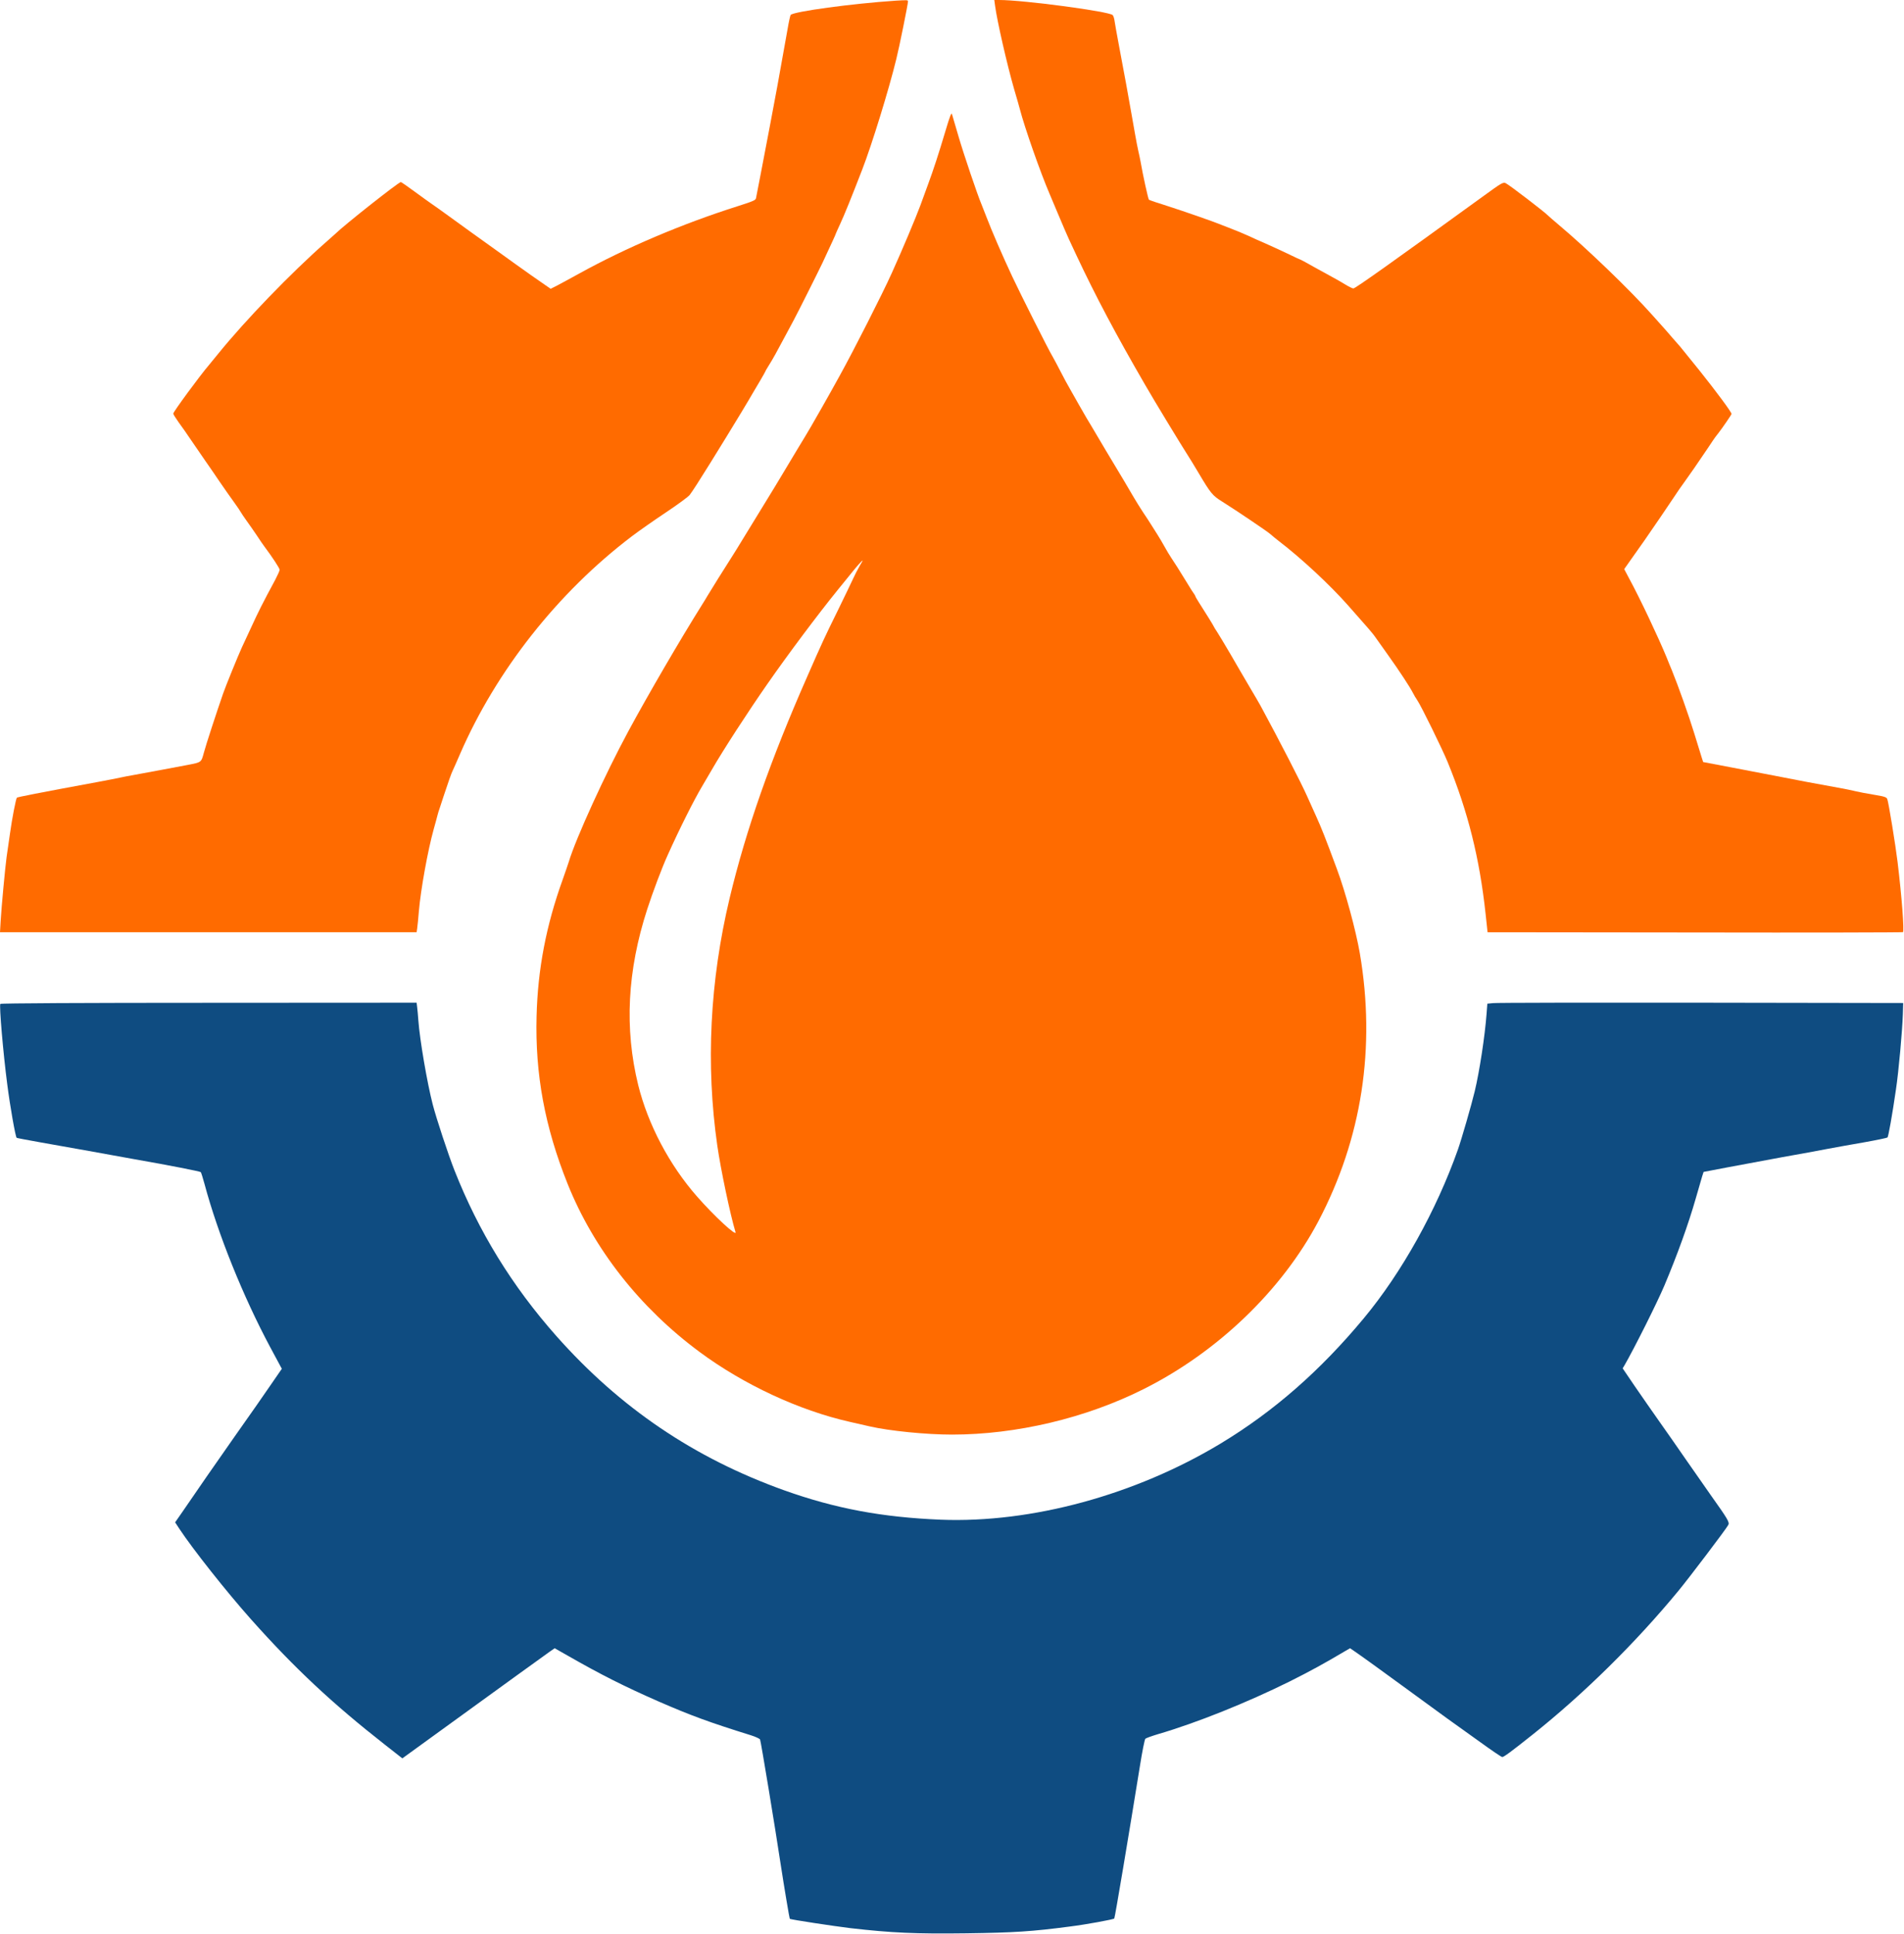
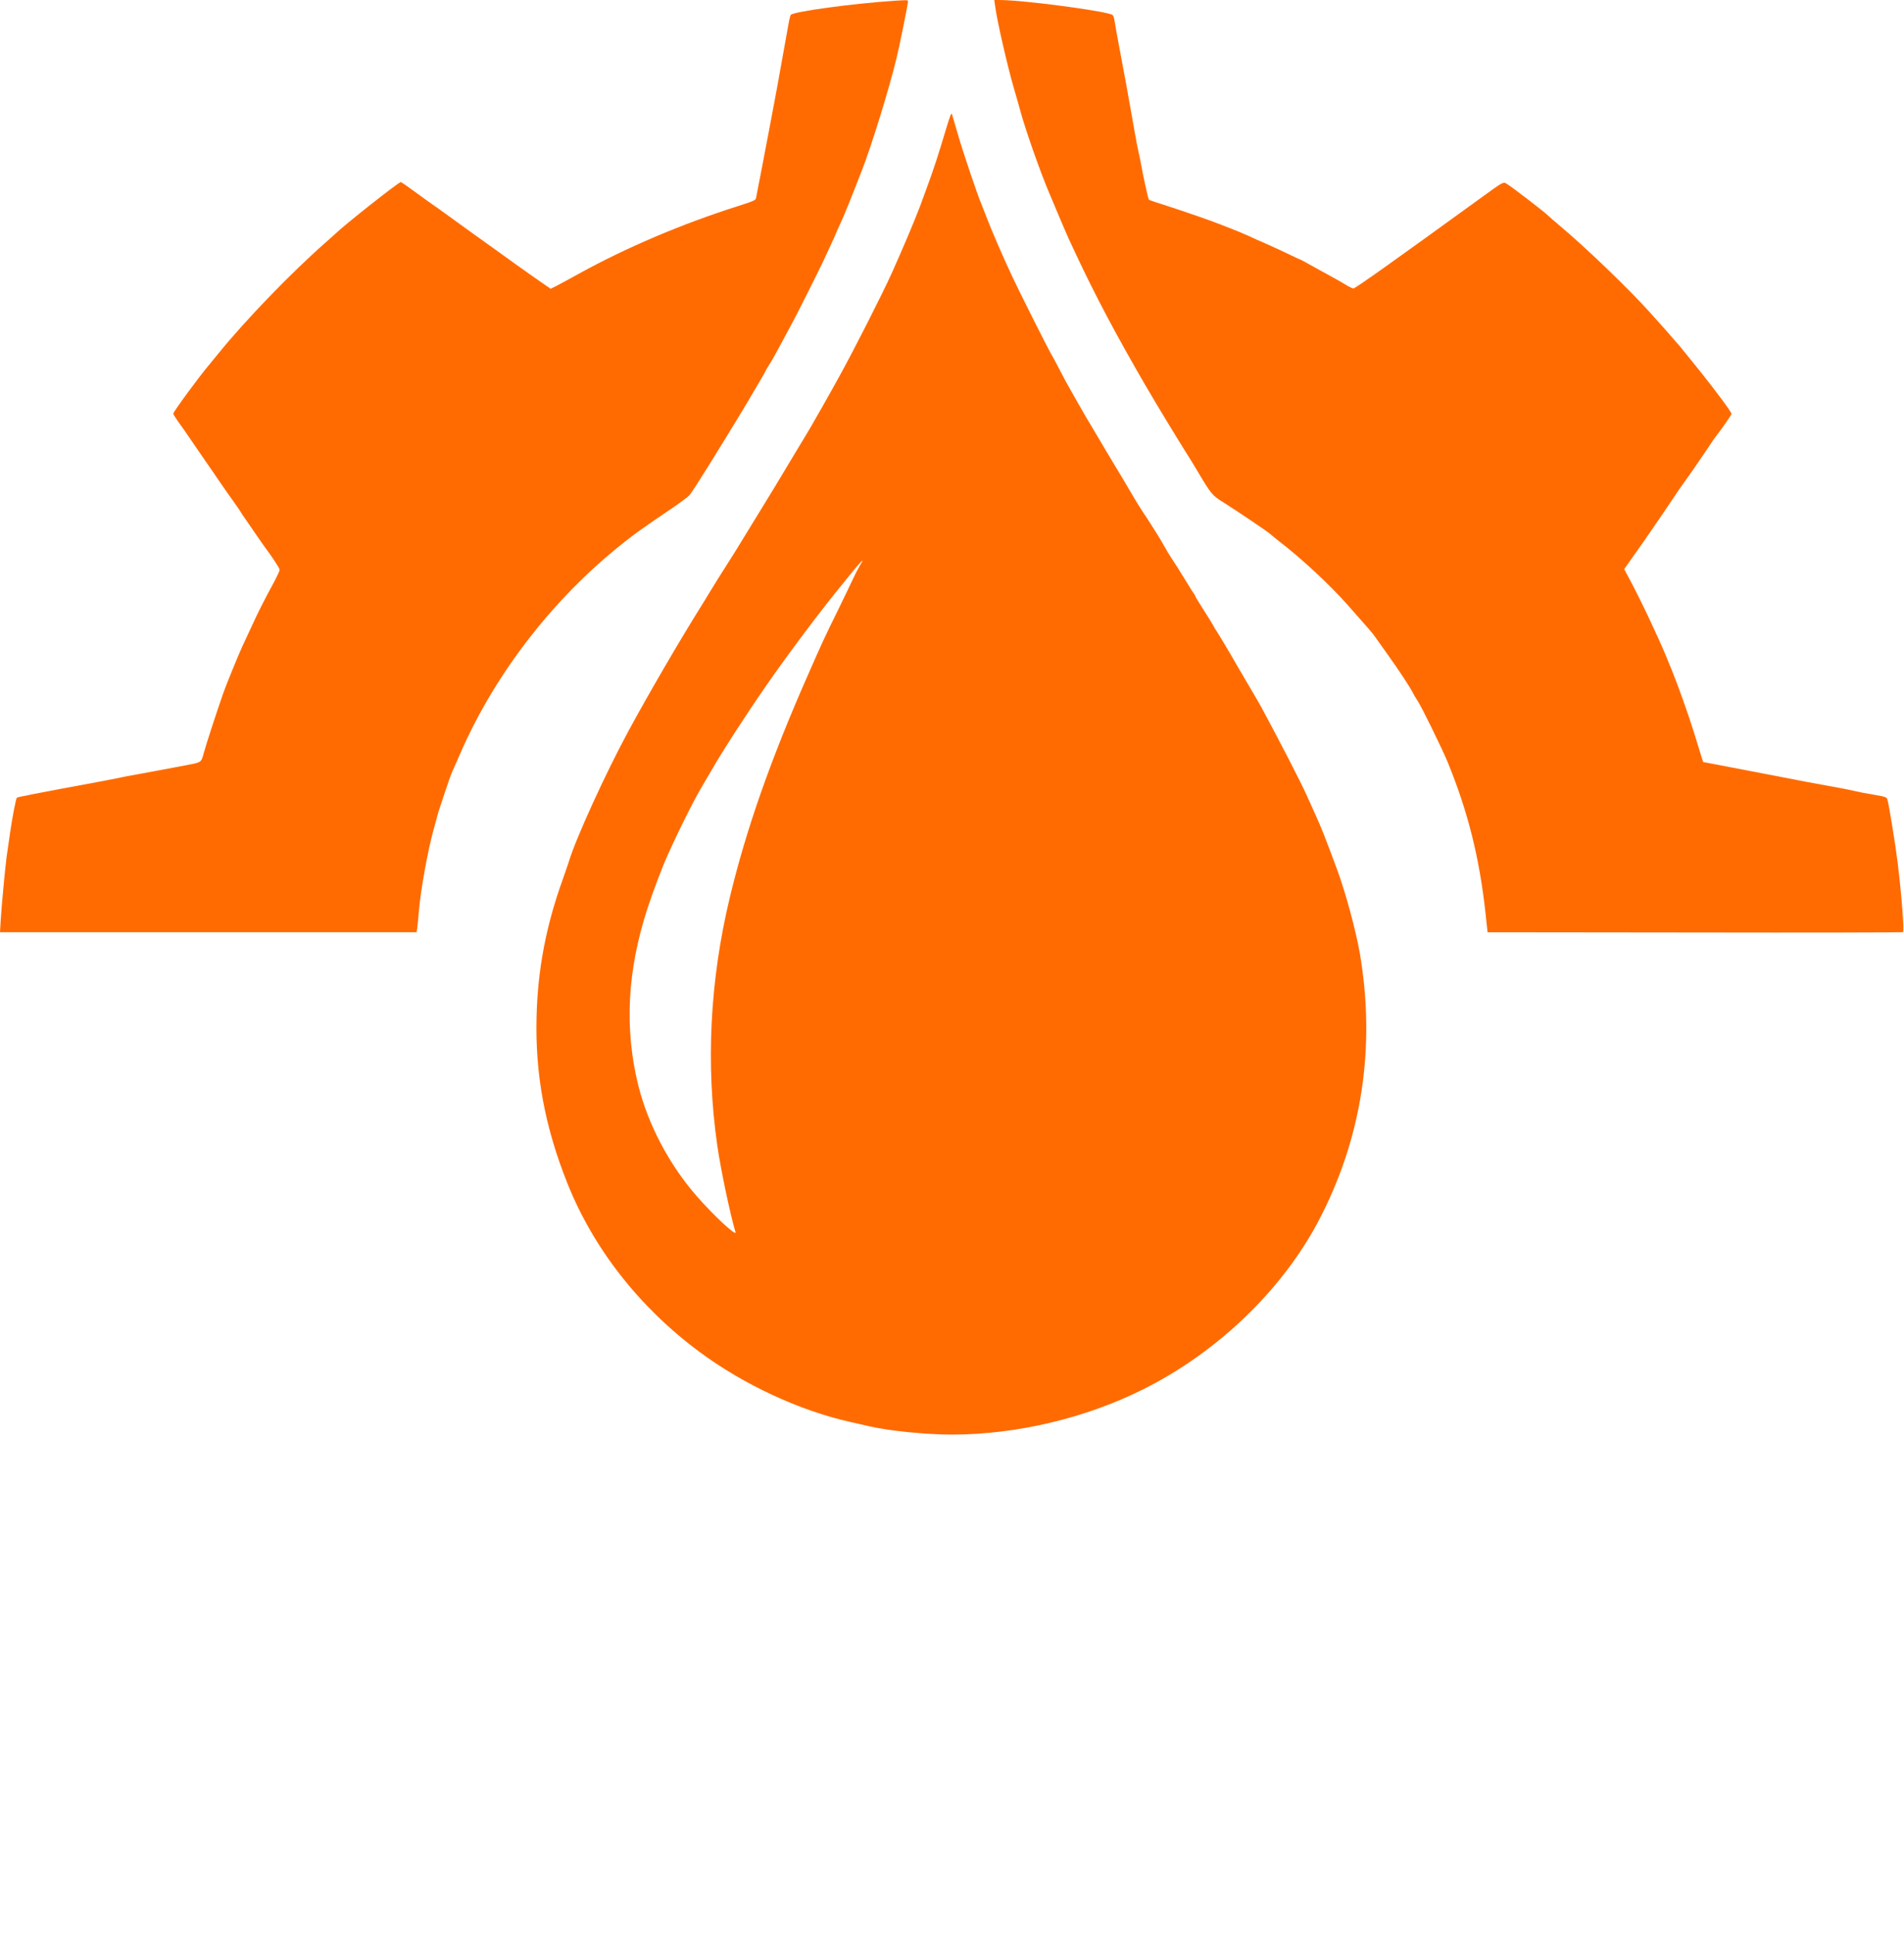
<svg xmlns="http://www.w3.org/2000/svg" width="2315" height="2351" viewBox="0 0 2315 2351" fill="none">
-   <path d="M1089.33 0.8C1035.47 4.4 965.2 14 961.333 18.133C960.8 18.8 959.067 26.533 957.6 35.333C947.2 93.733 941.867 123.2 936.533 150.666C933.2 167.866 928.133 194.533 925.2 210C922.267 225.333 919.6 239.333 919.2 240.933C918.8 243.333 915.467 244.8 896.933 250.666C829.333 272.133 761.2 301.066 704 332.666C694.133 338.133 682.267 344.533 677.733 346.933L669.467 351.066L662 345.866C658 343.066 650.933 338.133 646.267 334.933C639.067 329.866 616.8 314 597.467 300C594 297.466 582.667 289.333 572.533 282.133C562.4 274.8 548.667 264.933 542.133 260.133C535.467 255.333 527.867 249.866 525.067 248C522.4 246.133 512.933 239.466 504.133 232.933C495.467 226.533 487.867 221.333 487.333 221.333C484.667 221.333 417.867 274.133 408 284C407.6 284.4 402.267 289.2 396 294.666C353.867 331.733 297.867 389.733 265.333 430C260.533 435.866 255.333 442.133 253.867 444C243.2 456.4 210.667 500.666 210.667 502.8C210.667 503.733 213.6 508.266 217.067 513.2C220.667 518 227.6 528 232.533 535.333C237.467 542.666 245.067 553.733 249.467 560C253.867 566.266 261.867 577.866 267.333 586C272.8 594 280.667 605.2 284.667 610.666C288.667 616.133 292.267 621.6 292.8 622.666C293.333 623.733 296.533 628.533 300 633.333C303.467 638.133 309.067 646.133 312.533 651.333C315.867 656.4 319.733 662.133 321.2 664C331.067 677.2 340 690.8 340 692.666C340 693.866 337.467 699.466 334.533 705.066C319.333 733.2 314.133 743.6 305.467 762.533C300.267 773.733 295.067 784.933 294 787.2C289.6 796.8 274.133 834.666 271.2 843.333C263.067 866.8 250.4 905.466 247.867 915.066C244.667 926.933 244.933 926.666 228.4 929.866C214 932.666 176.4 939.6 162.667 942.133C156.4 943.2 148.933 944.666 146 945.333C143.067 946 130.8 948.4 118.667 950.666C46.4 964 21.333 968.933 20.533 969.733C19.333 970.933 14.667 995.066 12.133 1013.33C10.667 1024 8.8 1036.8 8 1042C6.267 1054.8 1.733 1103.07 0.8 1119.6L0 1133.33H253.2H506.533L507.2 1128.93C507.6 1126.67 508.533 1116.8 509.333 1107.33C511.6 1081.2 520.133 1033.87 527.333 1008C529.333 1001.07 531.333 993.466 531.867 991.333C532.4 989.066 533.6 985.2 534.533 982.666C535.333 980.133 537.467 973.466 539.333 968C544.267 952.933 549.2 938.8 550.667 936.266C551.333 935.066 555.2 926.133 559.333 916.666C603.333 815.333 678.133 720.4 768 652.133C776.4 645.733 795.067 632.666 809.467 623.066C823.867 613.466 836.933 603.866 838.533 601.733C841.733 597.6 850.667 583.733 863.733 562.666C868.4 554.933 877.2 540.8 883.067 531.333C893.467 514.533 911.333 484.933 916 476.666C917.333 474.4 921.067 468 924.533 462.266C927.867 456.533 930.667 451.6 930.667 451.333C930.667 450.933 932.667 447.6 935.067 443.733C939.6 436.533 943.867 428.933 955.333 407.333C958.8 400.666 963.333 392.266 965.333 388.666C969.067 381.866 995.6 328.933 1000.13 319.333C1011.73 294.4 1016 285.2 1016 284.666C1016 284.4 1018.4 278.933 1021.47 272.4C1026.4 261.866 1035.2 240.133 1048.4 206C1060.13 175.733 1080.8 108.666 1089.73 72C1093.47 57.2 1104 4.8 1104 1.733C1104 -0 1103.2 -0 1089.33 0.8Z" fill="#FF6B00" />
+   <path d="M1089.33 0.8C1035.47 4.4 965.2 14 961.333 18.133C960.8 18.8 959.067 26.533 957.6 35.333C947.2 93.733 941.867 123.2 936.533 150.666C933.2 167.866 928.133 194.533 925.2 210C922.267 225.333 919.6 239.333 919.2 240.933C918.8 243.333 915.467 244.8 896.933 250.666C829.333 272.133 761.2 301.066 704 332.666C694.133 338.133 682.267 344.533 677.733 346.933L669.467 351.066L662 345.866C658 343.066 650.933 338.133 646.267 334.933C639.067 329.866 616.8 314 597.467 300C594 297.466 582.667 289.333 572.533 282.133C562.4 274.8 548.667 264.933 542.133 260.133C535.467 255.333 527.867 249.866 525.067 248C522.4 246.133 512.933 239.466 504.133 232.933C495.467 226.533 487.867 221.333 487.333 221.333C484.667 221.333 417.867 274.133 408 284C407.6 284.4 402.267 289.2 396 294.666C353.867 331.733 297.867 389.733 265.333 430C260.533 435.866 255.333 442.133 253.867 444C243.2 456.4 210.667 500.666 210.667 502.8C210.667 503.733 213.6 508.266 217.067 513.2C220.667 518 227.6 528 232.533 535.333C237.467 542.666 245.067 553.733 249.467 560C253.867 566.266 261.867 577.866 267.333 586C272.8 594 280.667 605.2 284.667 610.666C288.667 616.133 292.267 621.6 292.8 622.666C293.333 623.733 296.533 628.533 300 633.333C315.867 656.4 319.733 662.133 321.2 664C331.067 677.2 340 690.8 340 692.666C340 693.866 337.467 699.466 334.533 705.066C319.333 733.2 314.133 743.6 305.467 762.533C300.267 773.733 295.067 784.933 294 787.2C289.6 796.8 274.133 834.666 271.2 843.333C263.067 866.8 250.4 905.466 247.867 915.066C244.667 926.933 244.933 926.666 228.4 929.866C214 932.666 176.4 939.6 162.667 942.133C156.4 943.2 148.933 944.666 146 945.333C143.067 946 130.8 948.4 118.667 950.666C46.4 964 21.333 968.933 20.533 969.733C19.333 970.933 14.667 995.066 12.133 1013.33C10.667 1024 8.8 1036.8 8 1042C6.267 1054.8 1.733 1103.07 0.8 1119.6L0 1133.33H253.2H506.533L507.2 1128.93C507.6 1126.67 508.533 1116.8 509.333 1107.33C511.6 1081.2 520.133 1033.87 527.333 1008C529.333 1001.07 531.333 993.466 531.867 991.333C532.4 989.066 533.6 985.2 534.533 982.666C535.333 980.133 537.467 973.466 539.333 968C544.267 952.933 549.2 938.8 550.667 936.266C551.333 935.066 555.2 926.133 559.333 916.666C603.333 815.333 678.133 720.4 768 652.133C776.4 645.733 795.067 632.666 809.467 623.066C823.867 613.466 836.933 603.866 838.533 601.733C841.733 597.6 850.667 583.733 863.733 562.666C868.4 554.933 877.2 540.8 883.067 531.333C893.467 514.533 911.333 484.933 916 476.666C917.333 474.4 921.067 468 924.533 462.266C927.867 456.533 930.667 451.6 930.667 451.333C930.667 450.933 932.667 447.6 935.067 443.733C939.6 436.533 943.867 428.933 955.333 407.333C958.8 400.666 963.333 392.266 965.333 388.666C969.067 381.866 995.6 328.933 1000.13 319.333C1011.73 294.4 1016 285.2 1016 284.666C1016 284.4 1018.4 278.933 1021.47 272.4C1026.4 261.866 1035.2 240.133 1048.4 206C1060.13 175.733 1080.8 108.666 1089.73 72C1093.47 57.2 1104 4.8 1104 1.733C1104 -0 1103.2 -0 1089.33 0.8Z" fill="#FF6B00" />
  <path d="M1209.87 6.933C1212.27 25.2 1224.27 77.866 1232.93 108C1236.27 119.333 1239.47 130.4 1240 132.666C1245.73 154.933 1265.07 209.866 1276 235.333C1276.67 236.8 1281.47 248.133 1286.67 260.666C1291.87 273.066 1297.73 286.666 1299.6 290.666C1301.47 294.666 1305.73 303.733 1308.93 310.666C1332.13 360 1356.53 406.133 1392.4 468C1403.2 486.8 1435.87 540.533 1444 553.2C1445.87 556 1452 566 1457.6 575.466C1472 599.733 1474.27 602.533 1486.13 609.866C1503.47 620.8 1540.13 645.466 1544.27 649.066C1546.4 651.066 1551.33 654.933 1555.2 658C1582 678.533 1616.67 710.666 1639.2 736.133C1664.27 764.4 1668.4 769.333 1671.33 773.333C1672.8 775.466 1680 785.466 1687.33 795.866C1701.47 815.6 1714.27 835.2 1717.87 842.266C1719.07 844.666 1721.47 848.8 1723.33 851.466C1728 858.266 1753.87 911.066 1760.13 926.4C1784.93 986.933 1798.93 1043.2 1806.27 1110.93L1808.67 1133.33L2060.67 1133.6C2199.2 1133.87 2313.2 1133.6 2313.73 1133.2C2315.47 1131.87 2312.27 1089.73 2307.2 1048C2304.8 1028 2296.27 975.466 2294.67 971.466C2293.73 969.066 2291.47 968.266 2278.53 966.133C2270.13 964.8 2260 962.8 2256 961.866C2252 960.8 2240 958.4 2229.33 956.533C2218.67 954.666 2204.27 952 2197.33 950.666C2185.73 948.4 2158.8 943.2 2142 940C2138.4 939.333 2120.8 936 2103.07 932.533L2070.8 926.4L2068.8 920.133C2067.73 916.8 2063.73 903.866 2060 891.6C2053.47 870.266 2040.27 833.2 2032.8 814.933C2030.93 810.4 2027.87 803.2 2026.27 798.933C2016.13 774.4 1994.53 728.533 1980.67 702.933L1974.8 691.866L1983.73 679.2C1988.67 672.266 1995.73 662.266 1999.47 656.933C2008.93 643.333 2030.53 611.733 2036 603.333C2038.53 599.333 2044.27 591.066 2048.67 585.066C2056.53 574.133 2060.93 567.733 2076.67 544.533C2080.93 538 2085.07 532 2085.6 531.333C2086.13 530.533 2088 528.133 2089.73 526C2094.4 520 2105.33 504 2105.33 503.2C2105.33 501.066 2086.67 475.866 2066.53 450.666C2053.87 434.933 2043.2 421.733 2042.8 421.333C2042.4 420.933 2038.4 416.4 2034 411.333C2029.6 406.133 2023.87 399.6 2021.2 396.666C2018.53 393.733 2012.93 387.466 2008.67 382.666C1982.13 352.8 1928.93 301.6 1895.2 273.333C1888.67 267.866 1882.8 262.666 1882 261.866C1878.4 258 1835.87 225.333 1830.93 222.8C1827.73 221.066 1826.13 222 1802.13 239.466C1692.67 318.8 1647.87 350.666 1645.47 350.666C1644.53 350.666 1640.27 348.666 1636.13 346.133C1632 343.6 1625.33 339.733 1621.33 337.6C1617.33 335.466 1606.93 329.733 1598.27 324.933C1589.6 320 1582.27 316 1582 316C1581.6 316 1574 312.533 1565.07 308.133C1556 303.866 1544.13 298.4 1538.67 296C1533.2 293.733 1524.13 289.6 1518.67 287.066C1513.2 284.533 1503.87 280.666 1498 278.4C1492.13 276.133 1486.13 273.866 1484.67 273.2C1476.53 269.733 1437.73 256.266 1419.33 250.4C1407.6 246.8 1397.6 243.333 1396.93 242.8C1396 241.866 1389.6 212.933 1386.8 196.666C1386.13 192.933 1384.93 187.333 1384.13 184C1383.33 180.666 1381.47 171.066 1380 162.666C1378.53 154.266 1376.67 144 1376 140C1375.2 136 1372.27 119.2 1369.33 102.666C1366.27 86.133 1362.13 63.6 1360 52.666C1357.87 41.6 1355.87 29.866 1355.33 26.533C1354.93 23.067 1353.87 19.466 1352.93 18.4C1349.33 14 1244.67 -0 1214.8 -0H1208.93L1209.87 6.933Z" fill="#FF6B00" />
  <path d="M1149.47 159.467C1141.2 187.2 1134.93 206.4 1128.67 223.333C1126.27 229.867 1121.87 241.867 1118.93 250C1113.2 265.333 1097.2 303.467 1084.27 332C1072.93 357.2 1038.27 425.467 1021.07 456.533C1017.33 463.2 1012.53 472 1010.27 476C1006.13 483.467 993.733 505.333 986 518.667C983.733 522.667 976.533 534.667 970 545.333C963.6 556 955.467 569.467 952 575.333C948.533 581.2 938.4 598 929.333 612.667C920.267 627.333 908.8 646.267 903.6 654.667C898.533 663.067 892.4 672.933 890 676.667C882 689.067 862.267 720.667 860.4 724C859.333 725.867 856.133 731.2 853.067 736C827.467 776.8 787.733 844.933 764.133 888.667C736.267 940.133 700 1019.47 691.6 1047.6C690.533 1051.07 687.067 1060.93 684.133 1069.33C664 1125.2 653.867 1178.13 652.4 1235.33C650.533 1305.87 662.4 1369.87 690.133 1439.2C722 1518.53 777.867 1589.73 850.667 1643.6C904.133 1683.2 971.733 1714.67 1033.33 1728.53C1041.73 1730.53 1052.53 1732.93 1057.33 1734C1081.73 1739.6 1126.4 1744 1157.47 1744C1235.73 1744 1320.13 1724 1390.27 1688.8C1480.4 1643.73 1558.67 1568.4 1602.93 1484.67C1655.87 1384.13 1672.93 1273.47 1653.33 1158.67C1648.53 1131.07 1635.87 1084.13 1625.33 1056C1611.6 1018.93 1606.8 1006.8 1600.4 992.667C1596.4 983.867 1591.6 973.067 1589.6 968.667C1582.67 952.8 1555.33 899.867 1532.67 858C1531.07 855.067 1524.93 844.533 1519.07 834.667C1513.2 824.8 1502.93 807.067 1496.13 795.333C1489.2 783.6 1482 771.467 1479.87 768.267C1477.73 765.067 1476 762.267 1476 762C1476 761.467 1465.73 744.8 1457.73 732.4C1455.33 728.667 1453.33 725.2 1453.33 724.667C1453.33 724.267 1452.67 723.2 1452 722.267C1451.2 721.333 1446.93 714.667 1442.53 707.333C1433.07 692 1429.07 685.467 1424 678C1422 675.067 1418.4 669.067 1416 664.667C1413.6 660.267 1409.47 653.333 1406.93 649.333C1404.4 645.333 1400.93 639.867 1399.33 637.333C1397.73 634.8 1393.47 628.133 1389.73 622.667C1386.13 617.2 1380.93 608.8 1378.13 604C1375.33 599.2 1370.27 590.667 1366.93 584.933C1346.53 551.067 1339.6 539.333 1332.93 528C1328.8 521.067 1323.6 512.133 1321.07 508.133C1318.67 504.133 1314.53 496.933 1311.87 492.133C1309.2 487.333 1304.53 479.067 1301.6 474C1298.53 468.8 1293.07 458.667 1289.33 451.333C1285.6 444 1281.2 435.867 1279.73 433.333C1274.93 425.467 1240.93 357.867 1230.67 336C1218.8 310.667 1205.87 280.8 1199.47 264C1196.8 257.067 1193.87 249.867 1193.2 248C1188.8 237.867 1171.47 186.667 1165.47 166C1161.6 152.8 1158 140.533 1157.47 138.8C1156.8 136.4 1154.93 141.067 1149.47 159.467ZM1045.07 688.267C1042.8 692.133 1039.33 698.933 1037.33 703.333C1035.33 707.733 1026.8 725.467 1018.4 742.667C1002.4 775.067 999.2 782.133 982 821.333C936.933 923.467 907.067 1008.8 887.2 1091.6C863.067 1192.67 858 1294.13 872.133 1392.67C876.267 1421.47 887.867 1476.67 894.267 1497.87C896.133 1504 868.267 1478.27 847.6 1454.67C813.733 1416.13 787.867 1366.93 776 1319.2C759.067 1250.4 762.667 1180.13 786.933 1105.33C793.467 1085.07 804.933 1054.67 811.6 1040C826.267 1007.33 843.733 972.533 854 955.333C857.067 950.133 862.133 941.467 865.333 936C878.8 912.533 909.467 865.2 933.6 830.667C958 795.6 994 747.467 1018.53 717.2C1024.8 709.467 1032.13 700.533 1034.67 697.333C1040.4 690 1048.13 681.333 1048.8 681.333C1049.07 681.333 1047.33 684.533 1045.07 688.267Z" fill="#FF6B00" />
-   <path d="M0.4 1220.4C-1.067 1222.67 3.867 1280.4 8.8 1318C12.133 1344.27 18.8 1382.13 20.267 1383.2C20.4 1383.47 32.933 1385.87 48 1388.53C63.066 1391.2 90 1396 108 1399.2C126 1402.53 151.2 1407.07 164 1409.33C205.333 1416.53 243.2 1424 244.133 1424.93C244.667 1425.6 246.667 1432 248.667 1439.33C265.067 1500.53 295.6 1576.13 328.533 1637.73L342.667 1664L329.067 1683.73C314.267 1705.2 313.067 1706.93 285.067 1746.67C265.2 1774.93 236.133 1816.8 221.467 1838.4L212.933 1850.67L218 1858.4C234.133 1882.93 275.6 1935.33 305.067 1968.4C358.267 2028.13 404.133 2070.93 468.267 2121.2L489.2 2137.6L518.267 2116.53C534.267 2104.93 562.4 2084.53 580.8 2071.2C609.2 2050.53 648.8 2022 668.8 2007.6L674.4 2003.73L689.467 2012.27C730.933 2036 758.533 2049.87 800.667 2068.4C839.867 2085.47 862.267 2093.73 913.2 2109.6C918.667 2111.33 923.6 2113.6 924.133 2114.67C925.067 2116.4 942.4 2221.33 949.333 2267.33C953.2 2292.67 959.867 2332.27 960.267 2332.67C961.333 2333.6 1014.13 2341.6 1034 2344C1083.87 2349.73 1113.07 2351.07 1174.67 2350.27C1233.07 2349.47 1254.53 2348.13 1301.07 2342C1321.2 2339.47 1353.73 2333.47 1354.8 2332.27C1355.6 2331.47 1372.67 2229.47 1386.13 2146C1388.8 2129.07 1391.73 2114.67 1392.53 2113.87C1393.33 2112.93 1400.53 2110.4 1408.53 2108C1454.67 2094.53 1516.4 2069.73 1567.73 2044.27C1593.07 2031.6 1610.8 2021.87 1636.4 2006.67L1641.47 2003.73L1646.4 2007.07C1656.67 2014.13 1677.87 2029.47 1710.53 2053.33C1729.07 2066.93 1751.2 2083.07 1759.73 2089.2C1768.27 2095.33 1786.4 2108.27 1800.13 2118.13C1813.73 2128 1825.6 2136 1826.53 2136C1828.53 2136 1838.4 2128.67 1863.33 2108.8C1926.27 2058.67 1988.8 1996.93 2040.67 1934C2053.47 1918.53 2098.93 1858.53 2101.33 1853.87C2103.07 1850.67 2101.2 1847.33 2079.87 1817.33C2072.93 1807.47 2059.2 1787.87 2049.6 1774C2040 1760 2025.47 1739.33 2017.47 1728C2009.47 1716.67 1996.13 1697.47 1987.87 1685.47L1972.93 1663.47L1975.33 1659.47C1986.93 1639.33 2014.8 1583.87 2023.73 1562.67C2039.47 1525.2 2052.8 1488.4 2061.87 1456.67C2065.2 1444.93 2068.8 1432.93 2069.6 1430L2071.33 1424.67L2100.67 1419.07C2116.8 1416 2146.8 1410.4 2167.33 1406.67C2187.87 1403.07 2212.53 1398.53 2222 1396.67C2231.6 1394.93 2251.6 1391.2 2266.67 1388.67C2281.73 1386 2294.4 1383.33 2294.93 1382.8C2296 1381.87 2300.8 1355.07 2305.2 1324.53C2308.53 1302.4 2312.93 1253.2 2313.6 1233.33L2314 1219.33L2068 1218.93C1932.67 1218.8 1818.93 1218.93 1815.2 1219.47L1808.4 1220.13L1807.47 1232.4C1805.47 1259.47 1798.8 1302.8 1793.07 1326.67C1789.33 1342.4 1776.93 1385.33 1772.67 1397.33C1746.53 1471.33 1704.27 1547.2 1658.13 1602.67C1605.2 1666.4 1548.67 1715.87 1484 1754.93C1380.27 1817.47 1254.13 1851.73 1144 1847.47C1072.27 1844.53 1015.47 1833.87 953.467 1811.73C844 1772.53 753.867 1711.47 676.533 1624.27C622.533 1563.33 581.867 1497.07 552.533 1422.67C545.067 1403.73 530.533 1359.73 526.133 1342.67C519.333 1316.4 510.4 1264.13 508.667 1240.67C508.267 1234.8 507.6 1227.47 507.2 1224.4L506.533 1218.93L253.867 1219.07C102 1219.07 0.933 1219.6 0.4 1220.4Z" fill="#0F4C81" />
</svg>